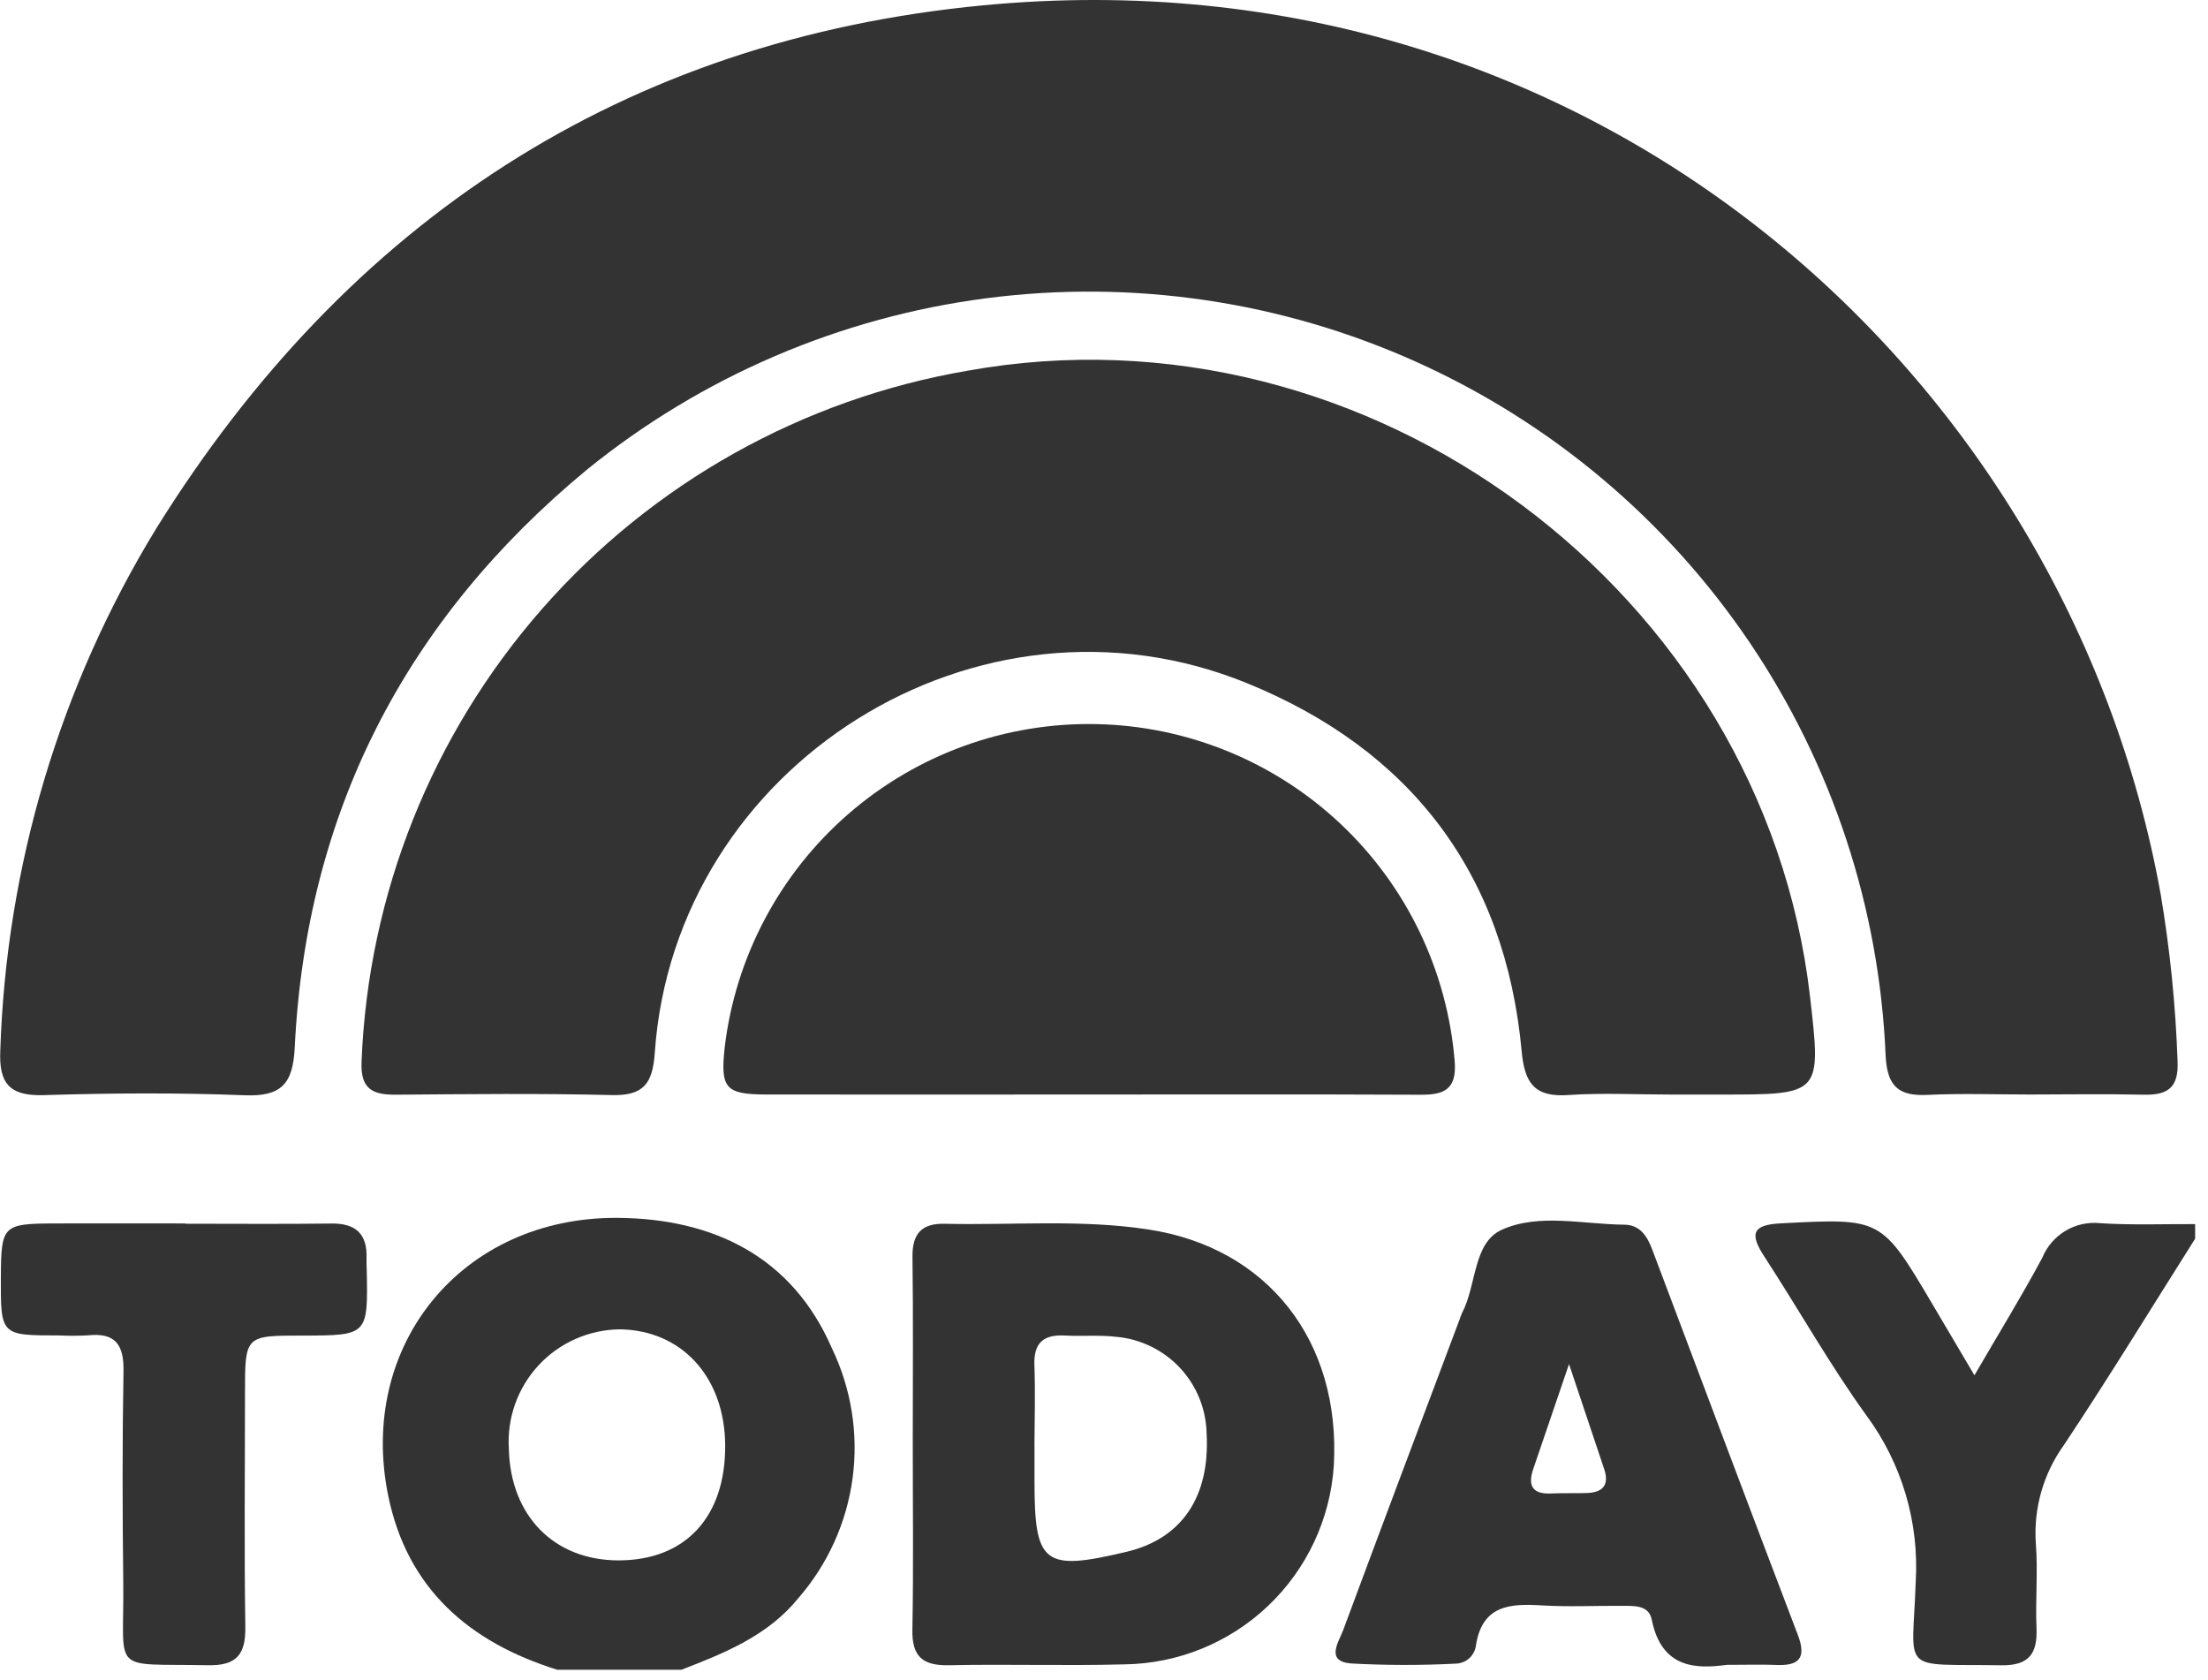
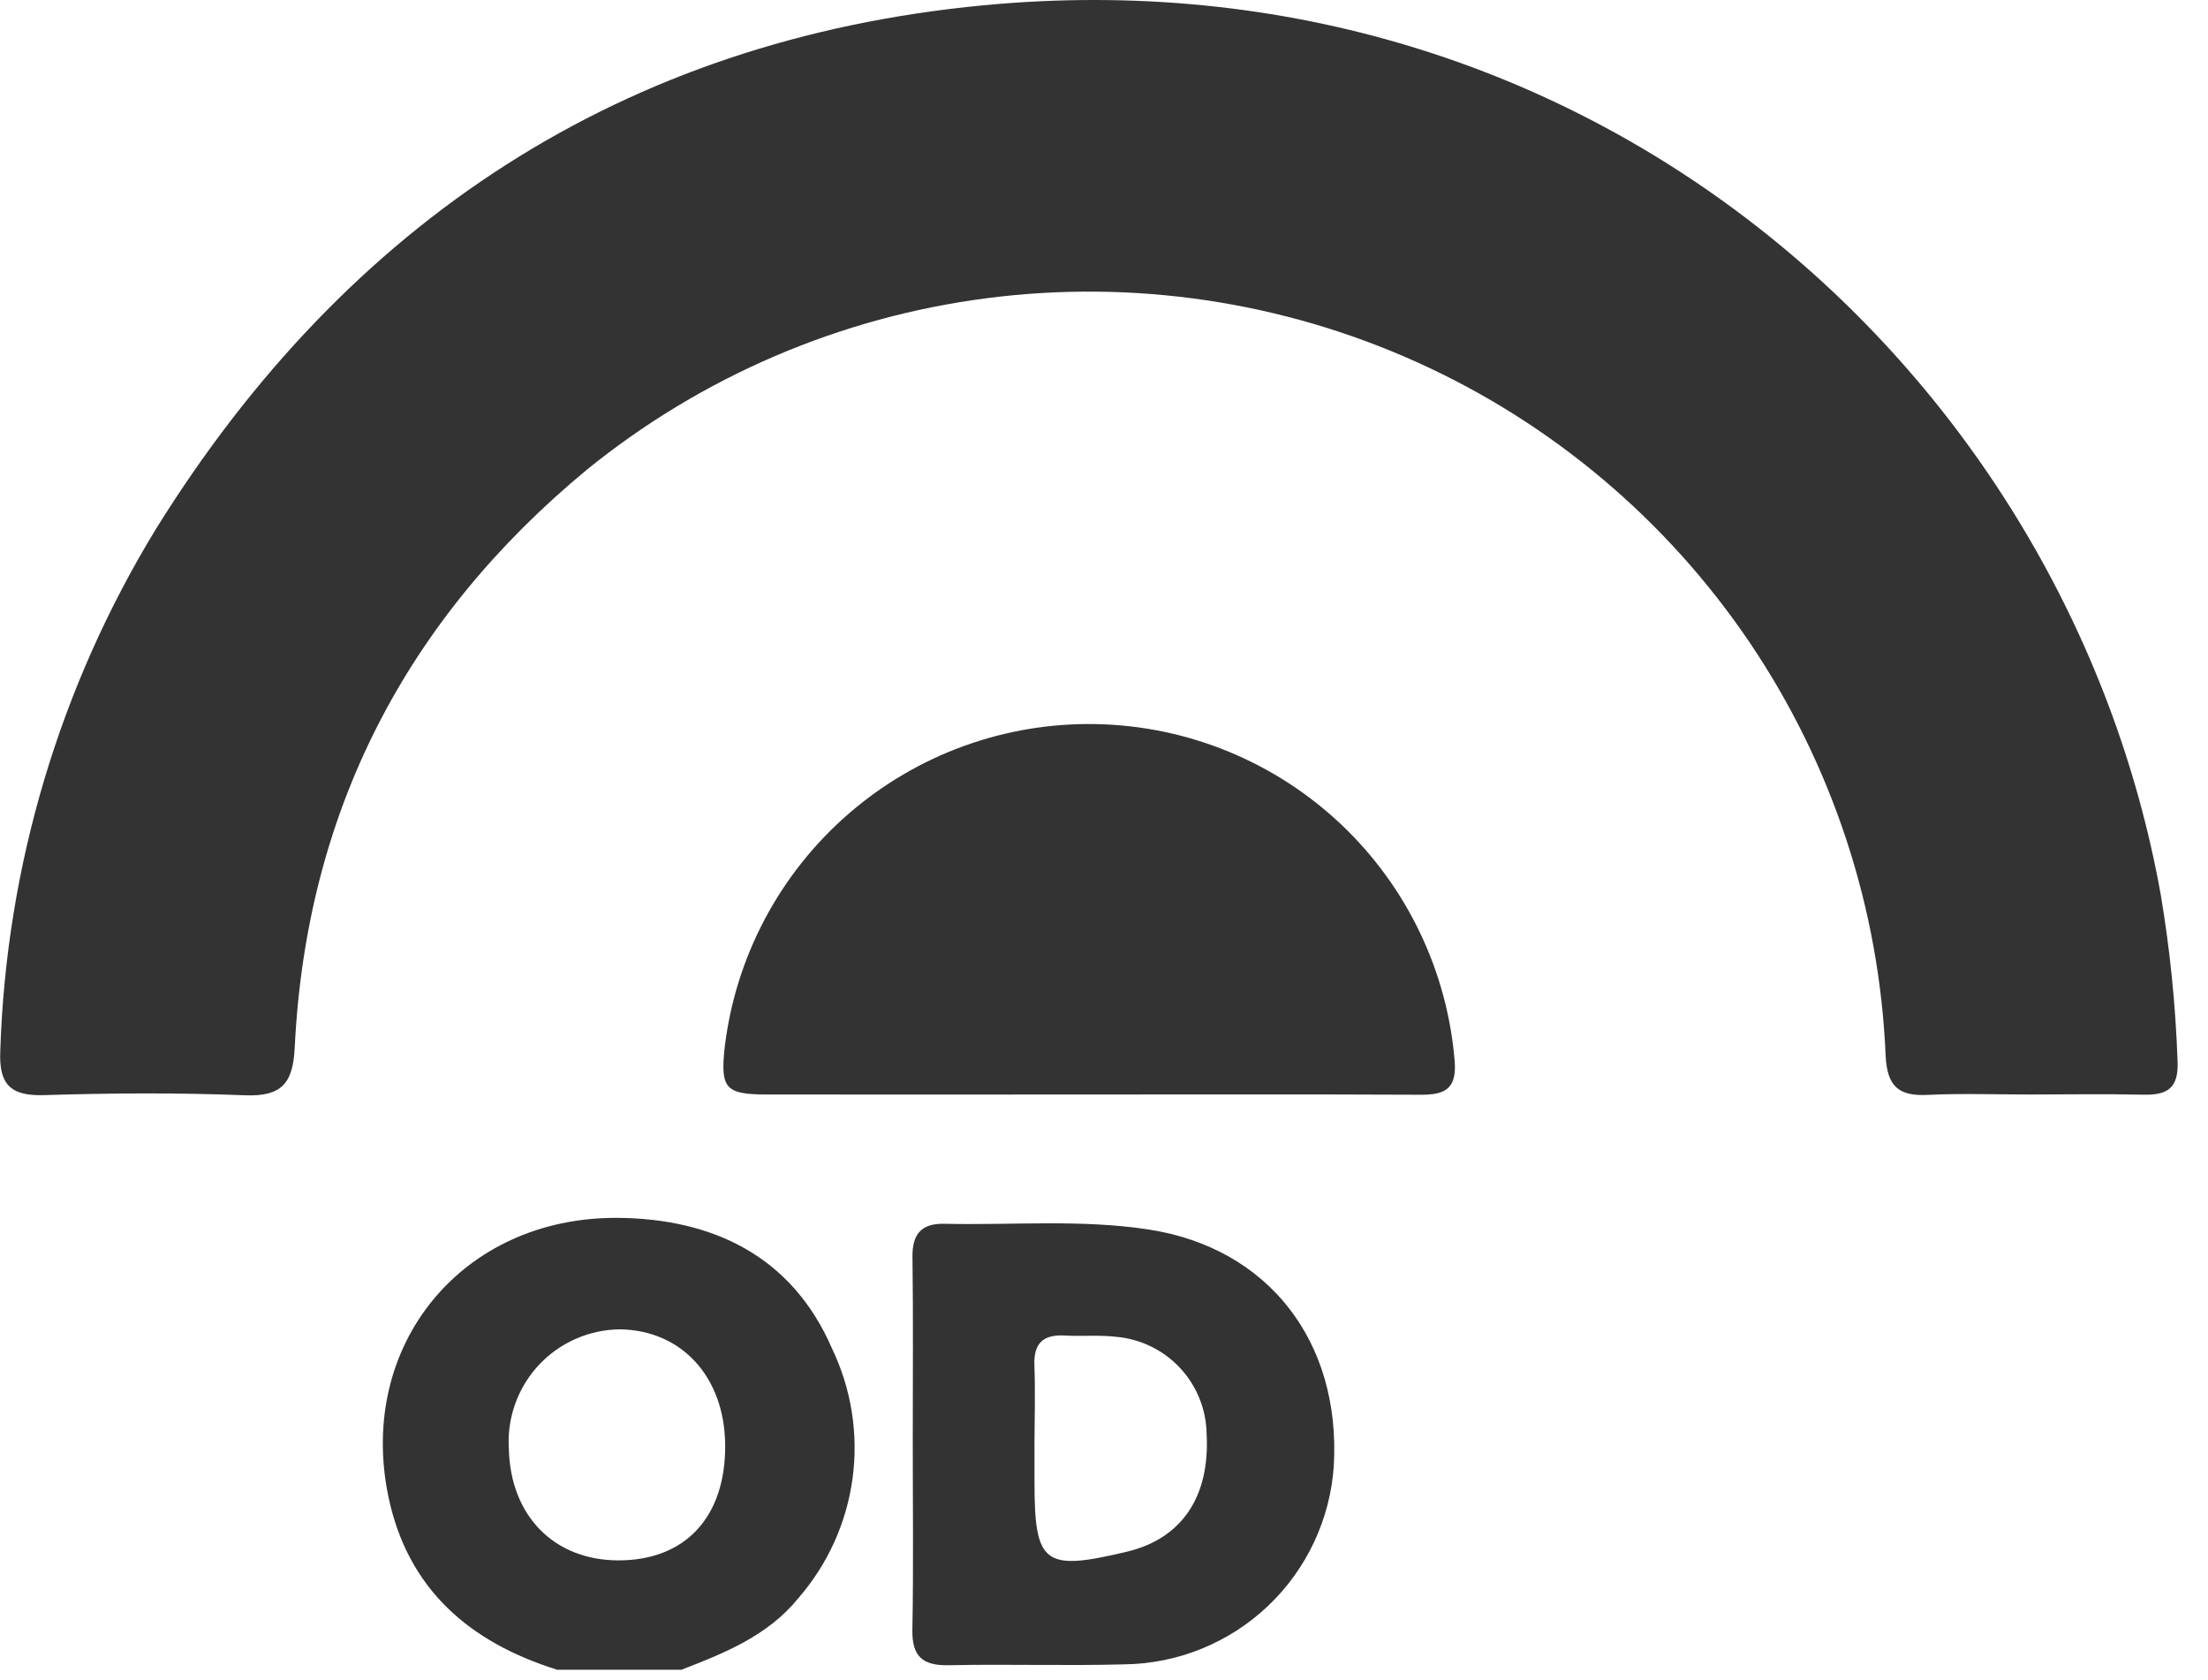
<svg xmlns="http://www.w3.org/2000/svg" width="46" height="35" viewBox="0 0 46 35" fill="none">
  <g opacity="0.8" clip-path="url(#clip0_44_314)">
    <path d="M11.608 34.783C9.78 34.212 8.488 33.101 8.089 31.164C7.443 28.025 9.622 25.35 12.861 25.37C14.85 25.382 16.501 26.17 17.332 28.088C17.737 28.93 17.886 29.871 17.762 30.796C17.637 31.721 17.244 32.589 16.631 33.293C15.998 34.074 15.099 34.434 14.198 34.783L11.608 34.783ZM15.108 30.104C15.098 28.689 14.206 27.709 12.913 27.692C12.595 27.695 12.281 27.763 11.99 27.892C11.699 28.02 11.437 28.207 11.221 28.44C11.005 28.673 10.838 28.948 10.732 29.248C10.625 29.547 10.581 29.866 10.601 30.183C10.635 31.578 11.543 32.502 12.881 32.505C14.278 32.507 15.118 31.602 15.108 30.104V30.104Z" fill="black" />
-     <path d="M45.732 25.804C44.825 27.238 43.939 28.688 42.999 30.101C42.569 30.698 42.361 31.428 42.414 32.163C42.458 32.742 42.403 33.328 42.427 33.909C42.45 34.441 42.278 34.699 41.695 34.69C39.543 34.655 39.846 34.896 39.911 32.949C39.984 31.712 39.622 30.487 38.886 29.489C38.116 28.423 37.47 27.269 36.75 26.165C36.443 25.692 36.517 25.514 37.101 25.484C39.194 25.376 39.192 25.364 40.256 27.163L41.134 28.649C41.65 27.762 42.123 26.994 42.548 26.2C42.644 25.966 42.814 25.769 43.032 25.639C43.249 25.509 43.503 25.454 43.755 25.481C44.412 25.523 45.073 25.497 45.732 25.5V25.804Z" fill="black" />
    <path d="M42.29 22.8C41.58 22.8 40.867 22.774 40.16 22.808C39.554 22.838 39.317 22.632 39.284 21.994C39.156 18.917 38.175 15.937 36.452 13.385C34.727 10.833 32.328 8.811 29.521 7.545C26.714 6.278 23.611 5.817 20.557 6.212C17.503 6.607 14.619 7.844 12.227 9.784C8.453 12.904 6.378 16.917 6.14 21.826C6.103 22.57 5.867 22.847 5.099 22.816C3.706 22.761 2.307 22.77 0.914 22.813C0.206 22.835 -0.025 22.578 0.006 21.889C0.128 18.041 1.248 14.29 3.257 11.006C7.232 4.616 12.977 0.828 20.482 0.111C33.181 -1.103 43.068 7.813 45.014 18.628C45.208 19.777 45.325 20.939 45.366 22.103C45.392 22.664 45.158 22.816 44.656 22.804C43.864 22.786 43.077 22.799 42.29 22.8Z" fill="black" />
-     <path d="M34.803 22.801C34.093 22.801 33.379 22.763 32.673 22.811C31.977 22.86 31.764 22.572 31.702 21.906C31.362 18.193 29.385 15.618 25.978 14.231C20.382 11.951 14.057 15.928 13.641 21.932C13.597 22.574 13.408 22.829 12.741 22.812C11.244 22.775 9.745 22.792 8.248 22.804C7.754 22.808 7.505 22.681 7.533 22.11C7.67 18.629 8.998 15.3 11.296 12.681C13.594 10.062 16.721 8.312 20.155 7.723C28.505 6.216 36.737 12.33 37.709 20.762C37.944 22.801 37.944 22.801 35.87 22.801H34.803Z" fill="black" />
    <path d="M22.666 22.8C20.434 22.8 18.202 22.804 15.969 22.8C15.109 22.798 15.006 22.671 15.098 21.816C15.323 19.934 16.241 18.203 17.671 16.959C19.102 15.714 20.944 15.046 22.84 15.084C24.735 15.122 26.549 15.863 27.929 17.163C29.309 18.463 30.156 20.23 30.307 22.12C30.349 22.707 30.073 22.807 29.592 22.805C27.284 22.794 24.975 22.8 22.666 22.8Z" fill="black" />
    <path d="M19.016 29.989C19.016 28.722 19.027 27.454 19.01 26.187C19.003 25.704 19.197 25.482 19.679 25.493C21.099 25.526 22.519 25.395 23.933 25.613C26.408 25.993 27.934 27.93 27.788 30.527C27.716 31.64 27.226 32.686 26.417 33.454C25.608 34.222 24.538 34.657 23.423 34.671C22.206 34.704 20.987 34.663 19.77 34.689C19.22 34.701 18.996 34.507 19.008 33.942C19.033 32.625 19.015 31.306 19.016 29.989ZM21.552 30.105V30.864C21.552 32.589 21.747 32.737 23.478 32.324C24.619 32.052 25.209 31.181 25.138 29.872C25.13 29.36 24.933 28.869 24.583 28.495C24.233 28.121 23.757 27.89 23.247 27.847C22.897 27.806 22.539 27.841 22.186 27.821C21.737 27.796 21.533 27.976 21.55 28.438C21.57 28.993 21.555 29.55 21.551 30.105H21.552Z" fill="black" />
-     <path d="M35.977 34.681C35.362 34.763 34.619 34.776 34.412 33.741C34.349 33.427 34.035 33.454 33.781 33.452C33.224 33.448 32.665 33.477 32.11 33.442C31.452 33.402 30.886 33.442 30.751 34.261C30.741 34.364 30.695 34.461 30.62 34.534C30.545 34.606 30.447 34.649 30.343 34.655C29.61 34.693 28.875 34.692 28.142 34.652C27.604 34.605 27.893 34.201 27.984 33.955C28.784 31.796 29.598 29.642 30.408 27.487C30.423 27.438 30.441 27.391 30.462 27.345C30.765 26.77 30.686 25.887 31.289 25.617C32.064 25.269 32.983 25.505 33.841 25.512C34.169 25.515 34.318 25.755 34.422 26.031C35.431 28.707 36.435 31.384 37.454 34.055C37.644 34.55 37.472 34.706 36.992 34.683C36.715 34.671 36.435 34.681 35.977 34.681ZM32.688 28.416L31.943 30.6C31.823 30.95 31.927 31.13 32.319 31.111C32.57 31.099 32.822 31.111 33.073 31.101C33.398 31.087 33.529 30.927 33.421 30.604C33.201 29.945 32.98 29.287 32.688 28.416V28.416Z" fill="black" />
-     <path d="M3.863 25.492C4.876 25.492 5.889 25.501 6.903 25.488C7.415 25.481 7.655 25.707 7.636 26.215C7.634 26.29 7.636 26.367 7.64 26.443C7.668 27.82 7.668 27.82 6.288 27.822C5.104 27.822 5.104 27.822 5.104 29.028C5.104 30.647 5.086 32.267 5.111 33.886C5.12 34.466 4.931 34.702 4.327 34.689C2.269 34.648 2.59 34.894 2.568 32.971C2.551 31.503 2.547 30.035 2.573 28.567C2.583 28.017 2.408 27.756 1.835 27.817C1.633 27.828 1.43 27.829 1.227 27.819C0.013 27.819 0.013 27.819 0.018 26.601C0.023 25.529 0.059 25.491 1.127 25.486C2.039 25.483 2.951 25.486 3.863 25.486L3.863 25.492Z" fill="black" />
  </g>
  <defs>
    <clipPath id="clip0_44_314">
      <rect width="45.733" height="34.783" fill="white" />
    </clipPath>
  </defs>
</svg>